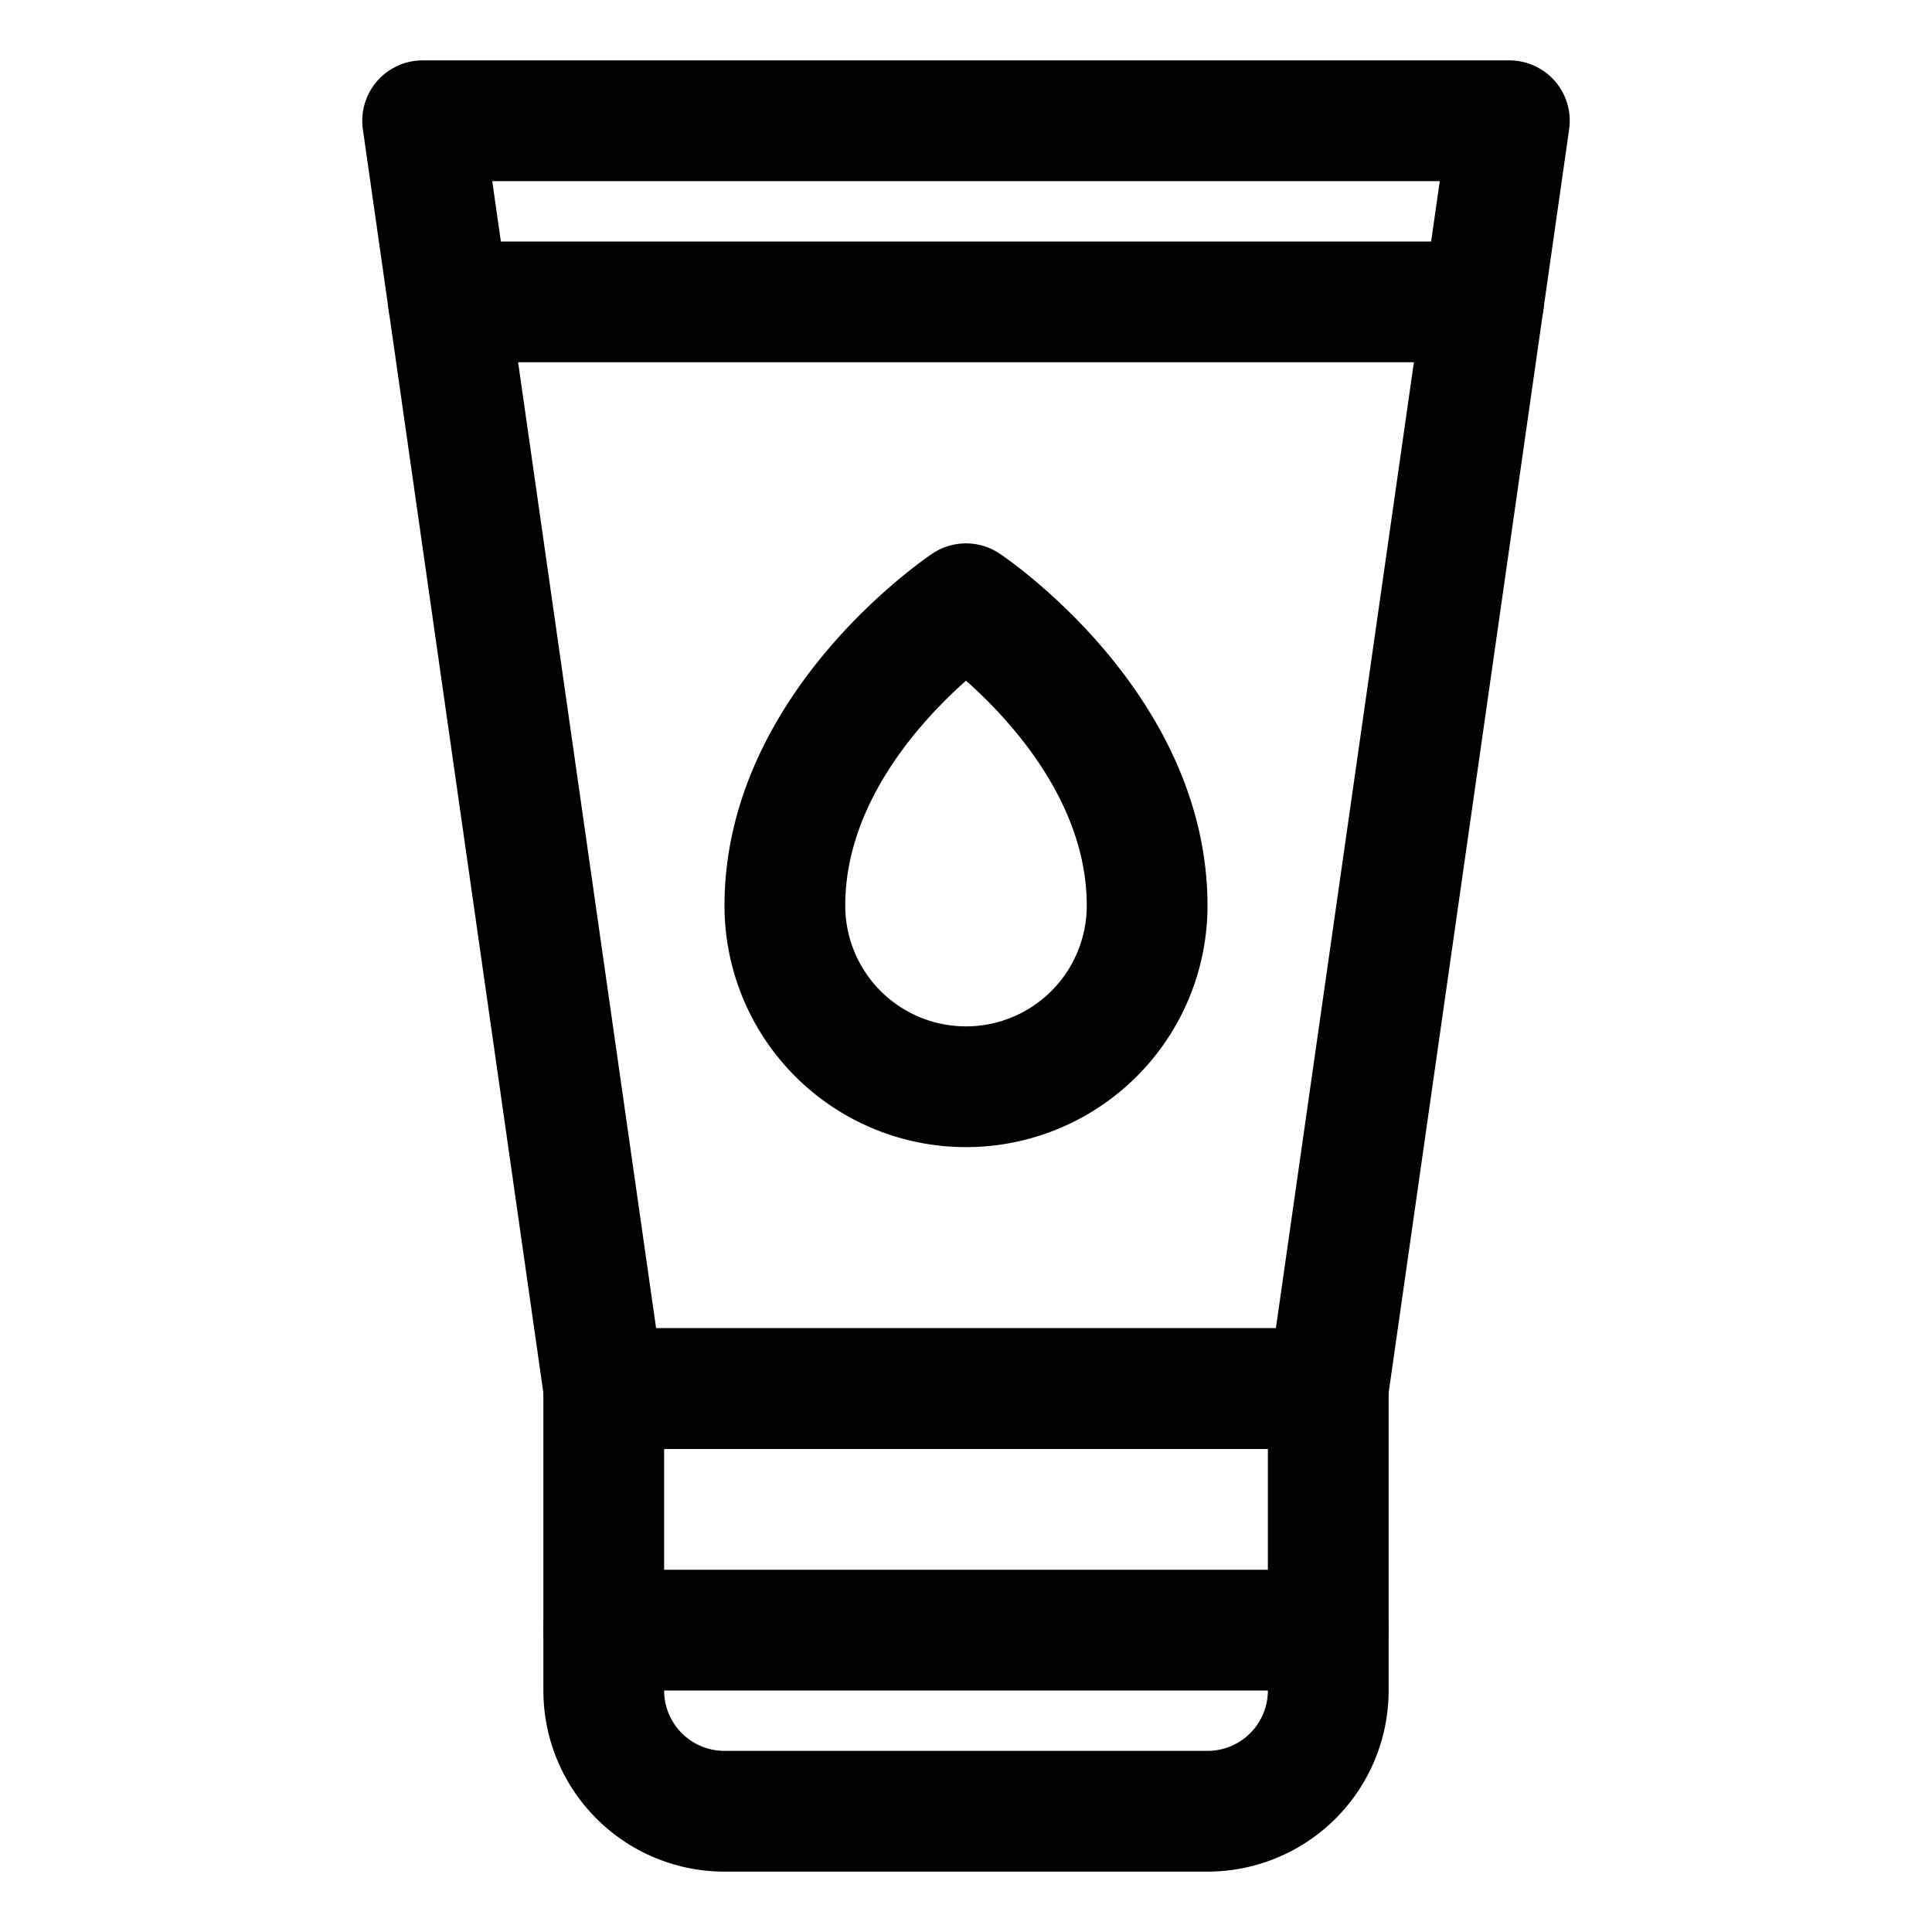
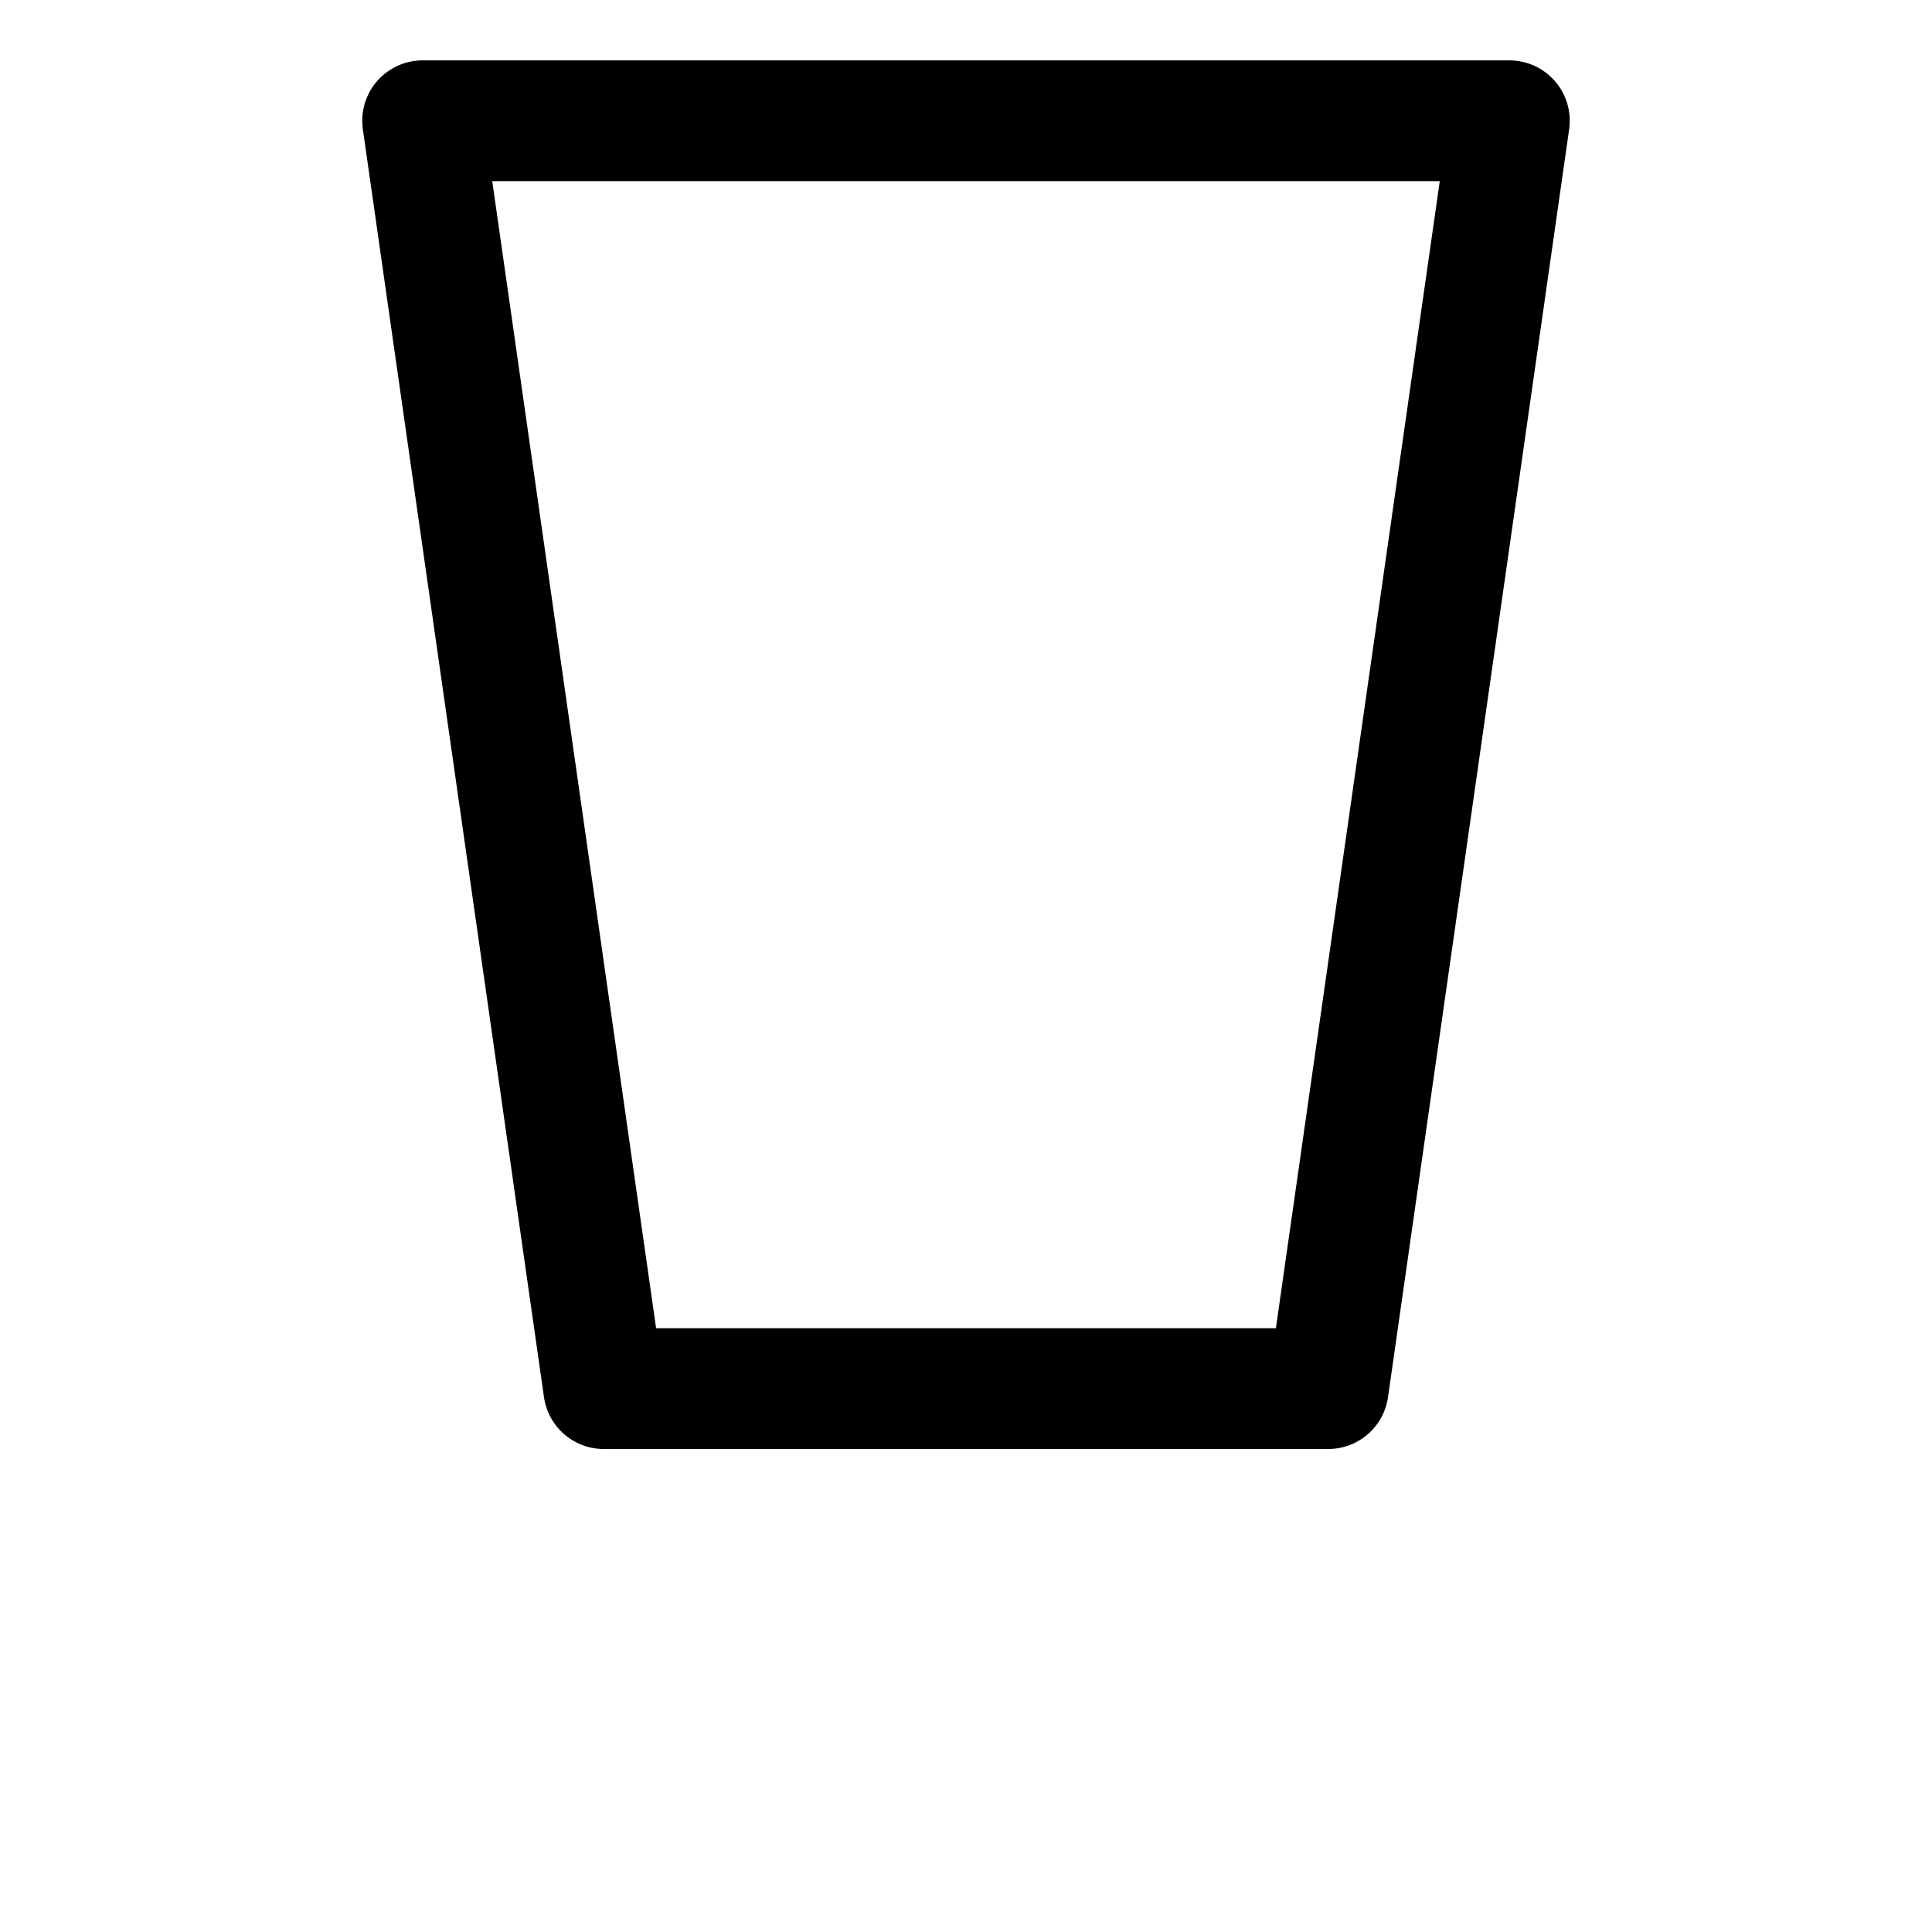
<svg xmlns="http://www.w3.org/2000/svg" viewBox="0 0 64 64">
  <g id="lube">
-     <path d="M20,46H44a0,0,0,0,1,0,0V56a4,4,0,0,1-4,4H24a4,4,0,0,1-4-4V46A0,0,0,0,1,20,46Z" style="fill: none;stroke: #000;stroke-linecap: round;stroke-linejoin: round;stroke-width: 4px" />
    <polygon points="44 46 20 46 14 4 50 4 44 46" style="fill: none;stroke: #000;stroke-linecap: round;stroke-linejoin: round;stroke-width: 4px" />
-     <path d="M38,30a6,6,0,0,1-12,0c0-6,6-10,6-10S38,24,38,30Z" style="fill: none;stroke: #000;stroke-linecap: round;stroke-linejoin: round;stroke-width: 4px" />
-     <line x1="44" y1="54" x2="20" y2="54" style="fill: none;stroke: #000;stroke-linecap: round;stroke-linejoin: round;stroke-width: 4px" />
-     <line x1="49.143" y1="10" x2="14.857" y2="10" style="fill: none;stroke: #000;stroke-linecap: round;stroke-linejoin: round;stroke-width: 4px" />
  </g>
</svg>